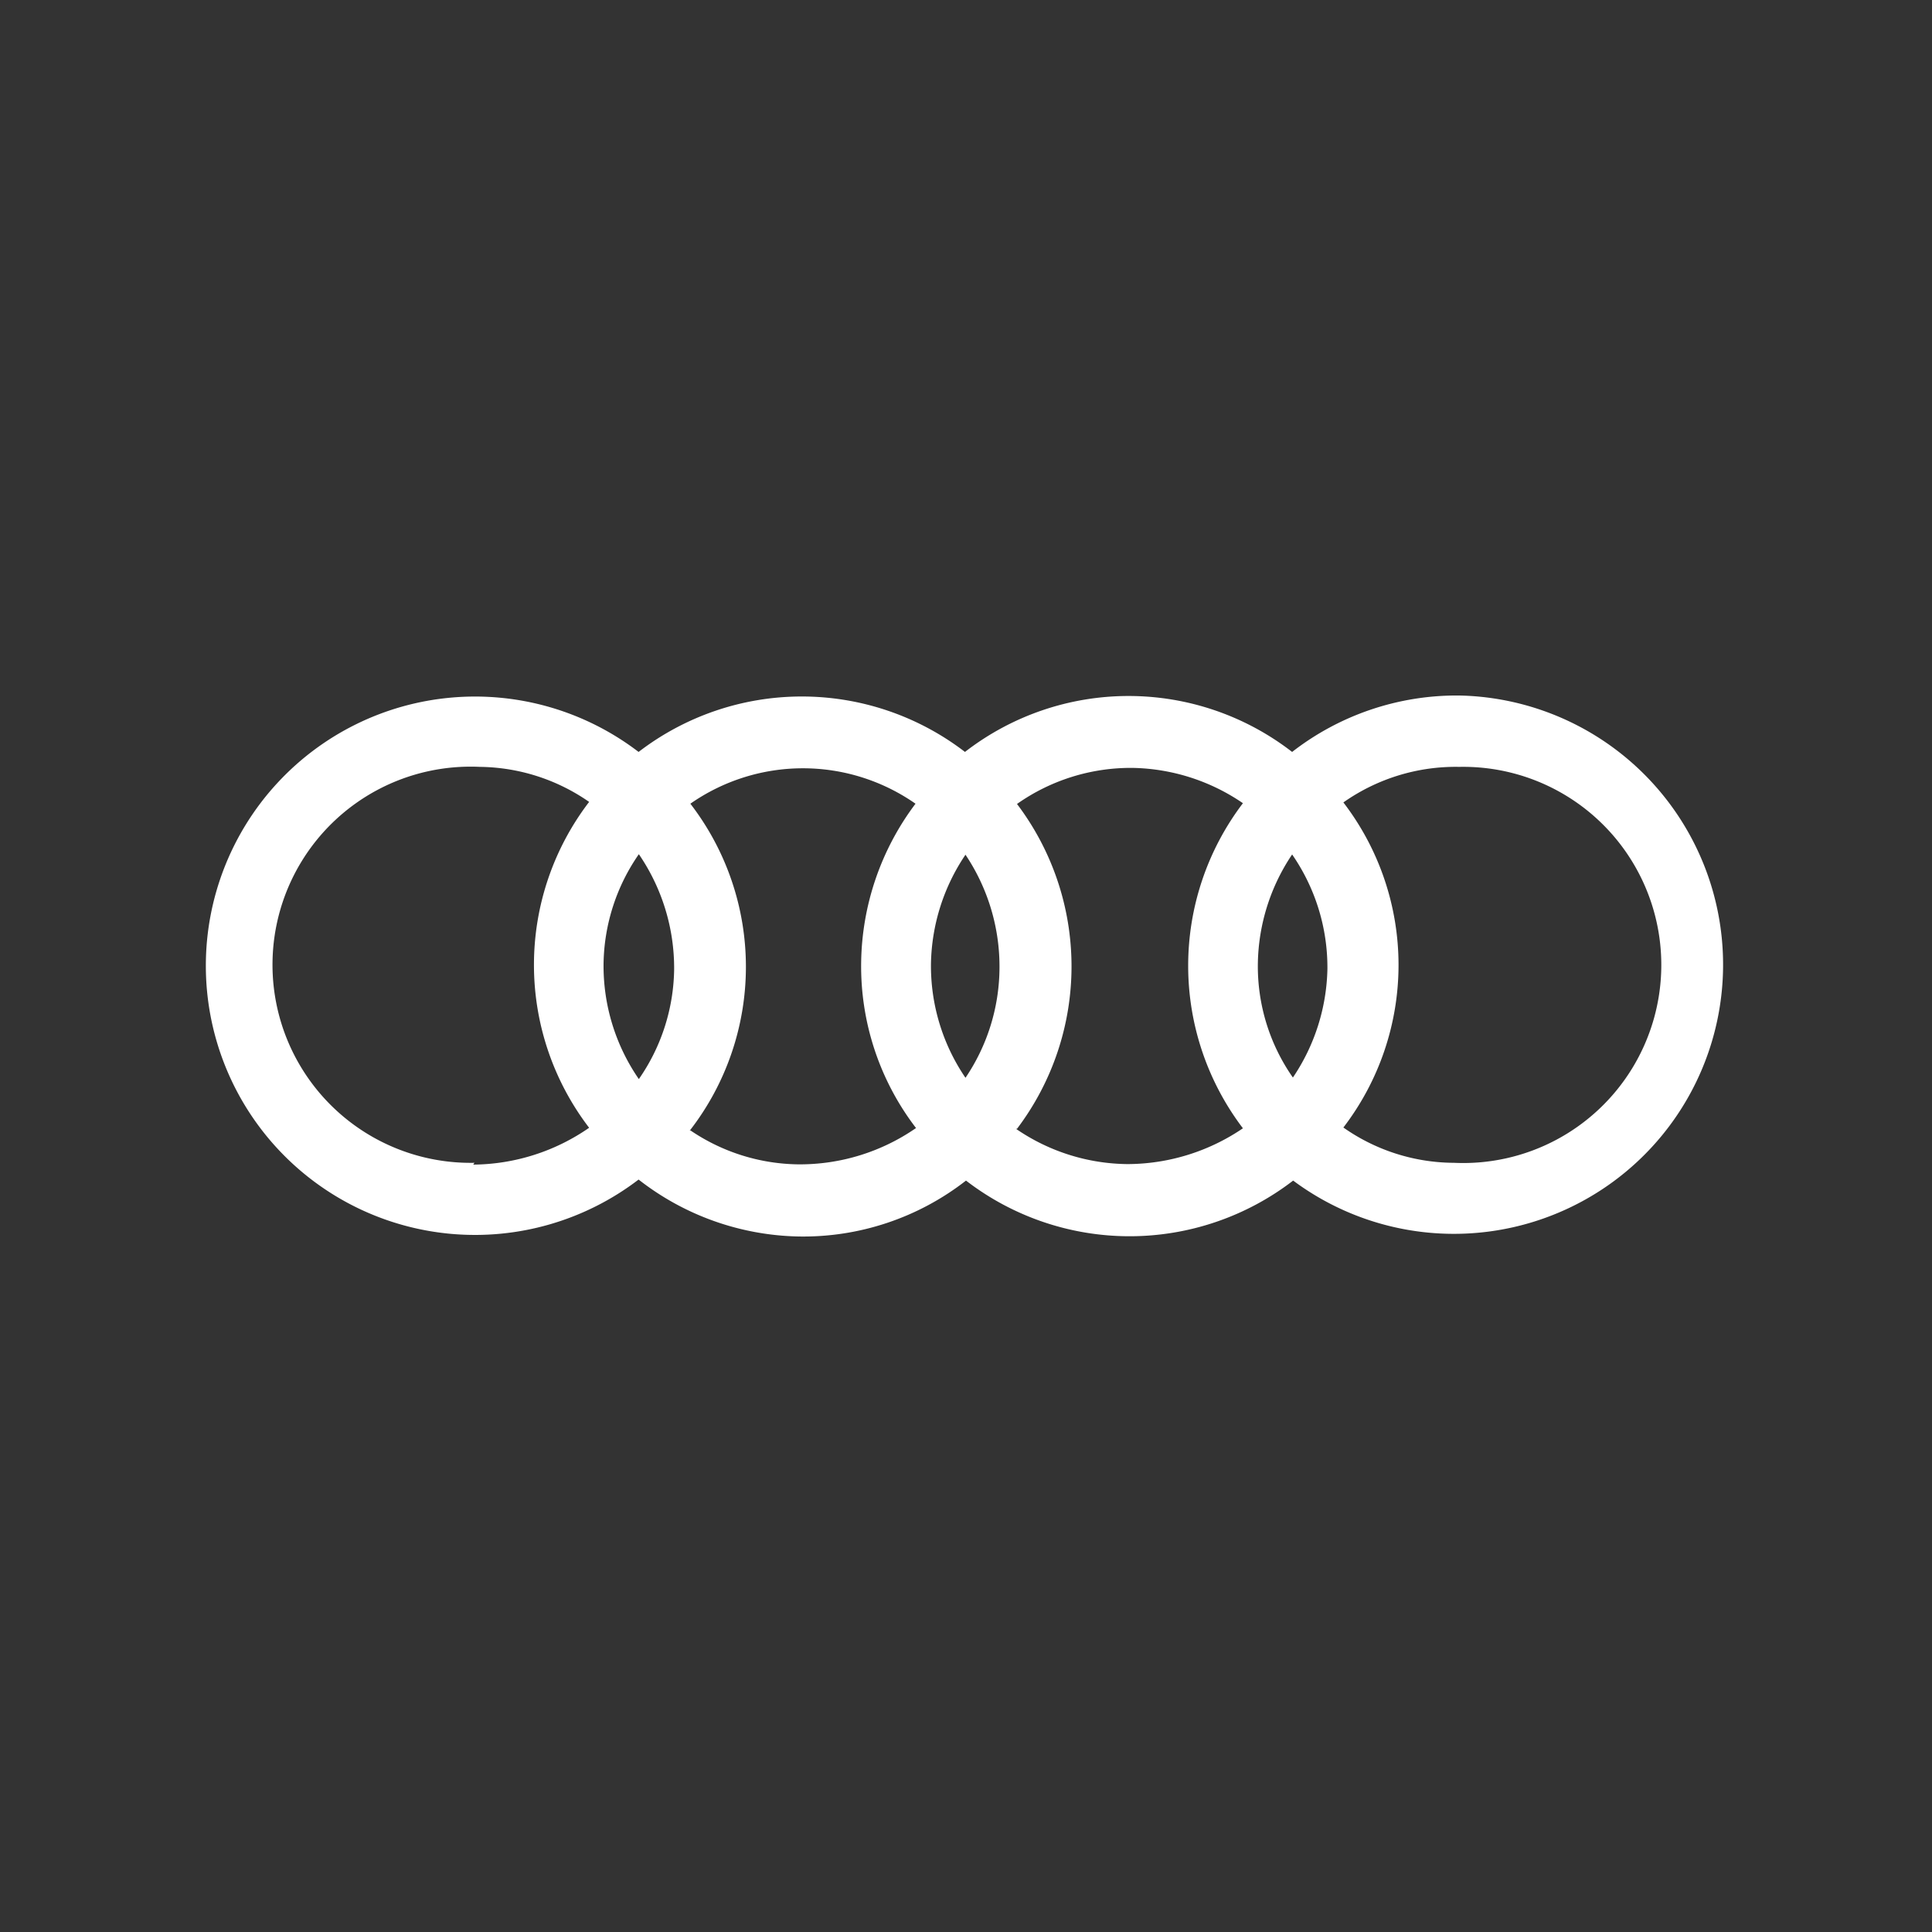
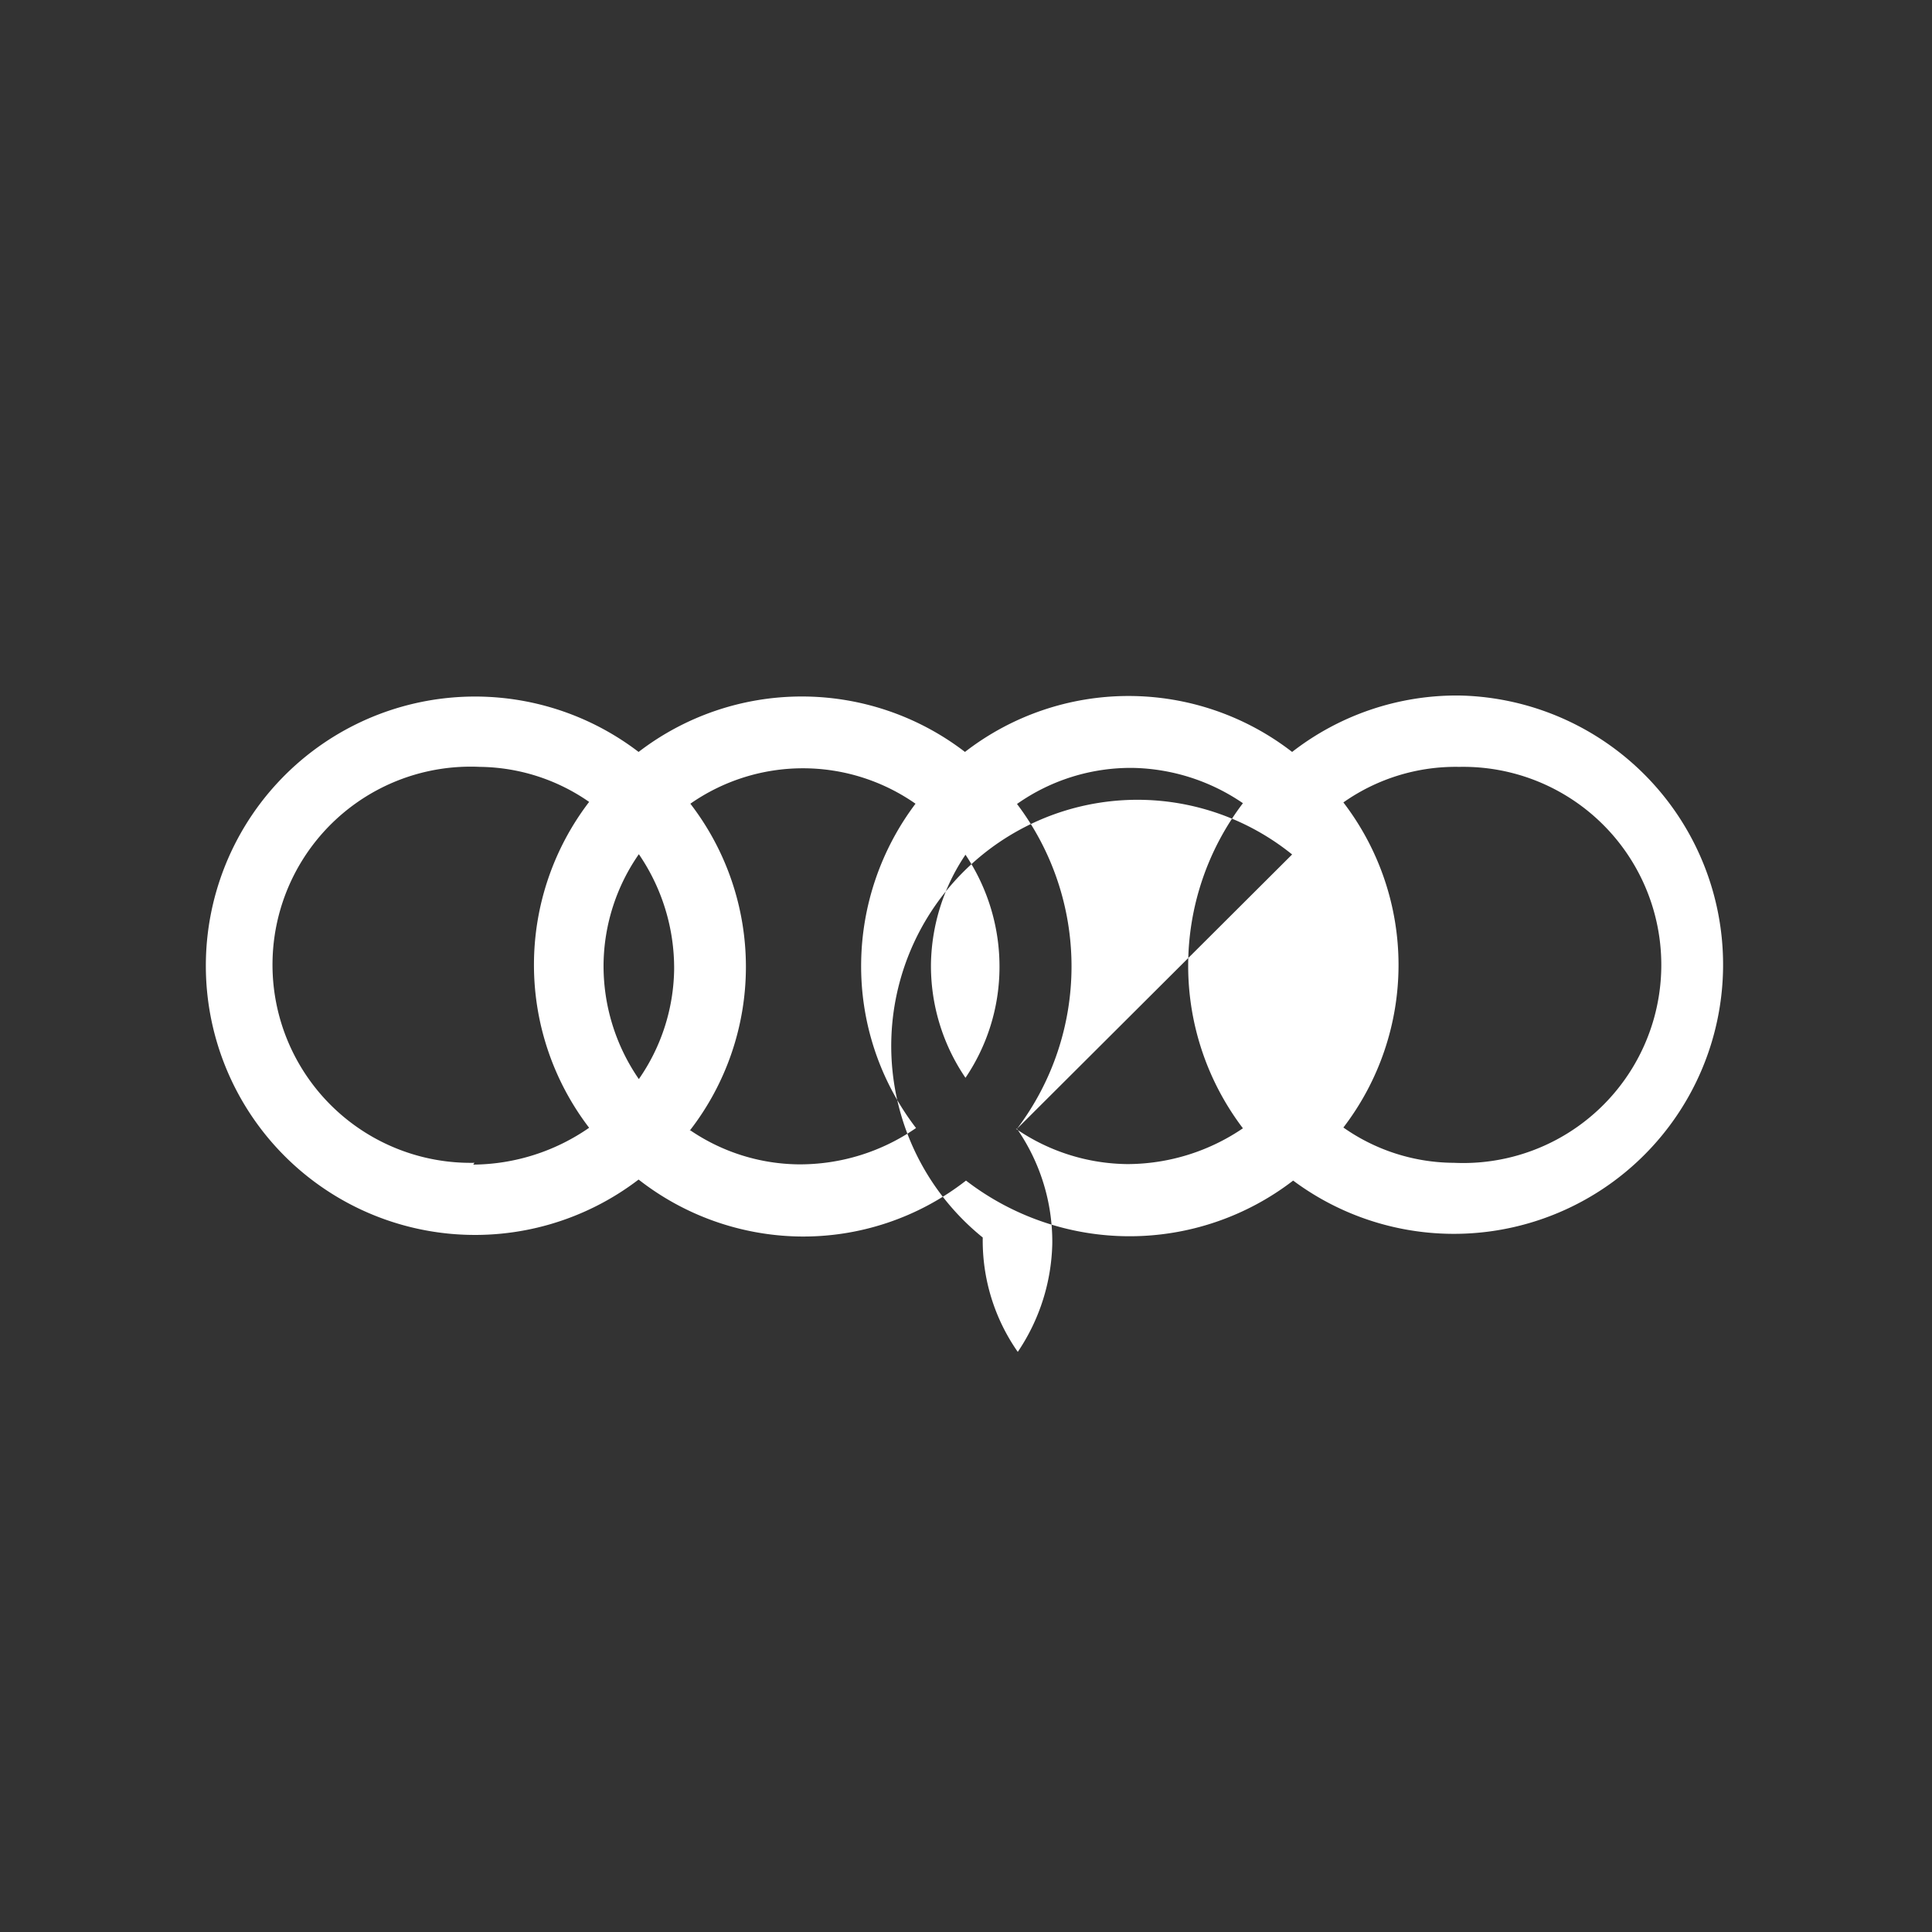
<svg xmlns="http://www.w3.org/2000/svg" id="HEX_757575" data-name="HEX 757575" viewBox="0 0 75 75">
  <rect x="0" y="0" width="75" height="75" fill="#333333" stroke="none" />
  <defs>
    <style>.cls-1{fill:#fff;}</style>
  </defs>
  <title>audi</title>
-   <path id="Audi" class="cls-1" d="M56.66,27a10.41,10.41,0,0,0-6.5,2.19,10.37,10.37,0,0,0-12.7,0,10.4,10.4,0,0,0-12.67,0,10.45,10.45,0,1,0,0,16.6A10.4,10.4,0,0,0,31,48a10.27,10.27,0,0,0,6.5-2.17,10.41,10.41,0,0,0,12.7,0A10.45,10.45,0,1,0,56.66,27Zm-.24,18.14a7.51,7.51,0,0,1-4.27-1.37,10.37,10.37,0,0,0,0-12.62,7.57,7.57,0,0,1,4.5-1.38,7.69,7.69,0,1,1-.21,15.37Zm-38,0a7.69,7.69,0,1,1,.21-15.37,7.56,7.56,0,0,1,4.24,1.36,10.41,10.41,0,0,0,0,12.65A8,8,0,0,1,18.37,45.21ZM24.8,33.16a7.83,7.83,0,0,1,1.37,4.48,7.63,7.63,0,0,1-1.37,4.25,7.73,7.73,0,0,1-1.37-4.47A7.63,7.63,0,0,1,24.8,33.16Zm2,10.7a10.37,10.37,0,0,0,0-12.66,7.63,7.63,0,0,1,8.74,0,10.47,10.47,0,0,0-2.11,6.16,10.32,10.32,0,0,0,2.13,6.43A7.92,7.92,0,0,1,31,45.2,7.6,7.6,0,0,1,26.77,43.86ZM37.48,33.18a7.8,7.8,0,0,1,1.32,4.43,7.68,7.68,0,0,1-1.32,4.23,7.71,7.71,0,0,1-1.34-4.44A7.79,7.79,0,0,1,37.48,33.18Zm2,10.64a10.45,10.45,0,0,0,0-12.61,7.66,7.66,0,0,1,4.51-1.4,7.82,7.82,0,0,1,4.26,1.37,10.43,10.43,0,0,0,0,12.62,8,8,0,0,1-4.48,1.39A7.76,7.76,0,0,1,39.44,43.82ZM50.16,33.17a7.71,7.71,0,0,1,1.37,4.44,7.8,7.8,0,0,1-1.34,4.22,7.53,7.53,0,0,1-1.36-4.44A7.79,7.79,0,0,1,50.16,33.17Z" />
+   <path id="Audi" class="cls-1" d="M56.66,27a10.41,10.41,0,0,0-6.5,2.19,10.37,10.37,0,0,0-12.7,0,10.4,10.4,0,0,0-12.67,0,10.45,10.45,0,1,0,0,16.6A10.4,10.4,0,0,0,31,48a10.27,10.27,0,0,0,6.5-2.17,10.41,10.41,0,0,0,12.7,0A10.45,10.45,0,1,0,56.66,27Zm-.24,18.14a7.51,7.51,0,0,1-4.27-1.37,10.37,10.37,0,0,0,0-12.62,7.57,7.57,0,0,1,4.5-1.38,7.69,7.69,0,1,1-.21,15.37Zm-38,0a7.69,7.69,0,1,1,.21-15.37,7.56,7.56,0,0,1,4.24,1.36,10.41,10.41,0,0,0,0,12.65A8,8,0,0,1,18.37,45.21ZM24.8,33.16a7.83,7.83,0,0,1,1.37,4.48,7.63,7.63,0,0,1-1.37,4.25,7.73,7.73,0,0,1-1.37-4.47A7.63,7.63,0,0,1,24.8,33.16Zm2,10.7a10.37,10.37,0,0,0,0-12.66,7.63,7.63,0,0,1,8.74,0,10.47,10.47,0,0,0-2.11,6.16,10.32,10.32,0,0,0,2.13,6.43A7.92,7.92,0,0,1,31,45.2,7.6,7.6,0,0,1,26.77,43.86ZM37.48,33.18a7.8,7.8,0,0,1,1.32,4.43,7.68,7.68,0,0,1-1.32,4.23,7.71,7.71,0,0,1-1.34-4.44A7.79,7.79,0,0,1,37.48,33.18Zm2,10.64a10.45,10.45,0,0,0,0-12.61,7.66,7.66,0,0,1,4.51-1.4,7.82,7.82,0,0,1,4.26,1.37,10.43,10.43,0,0,0,0,12.62,8,8,0,0,1-4.48,1.39A7.76,7.76,0,0,1,39.44,43.82Za7.71,7.71,0,0,1,1.37,4.44,7.8,7.8,0,0,1-1.34,4.22,7.53,7.53,0,0,1-1.36-4.44A7.79,7.79,0,0,1,50.16,33.17Z" />
</svg>